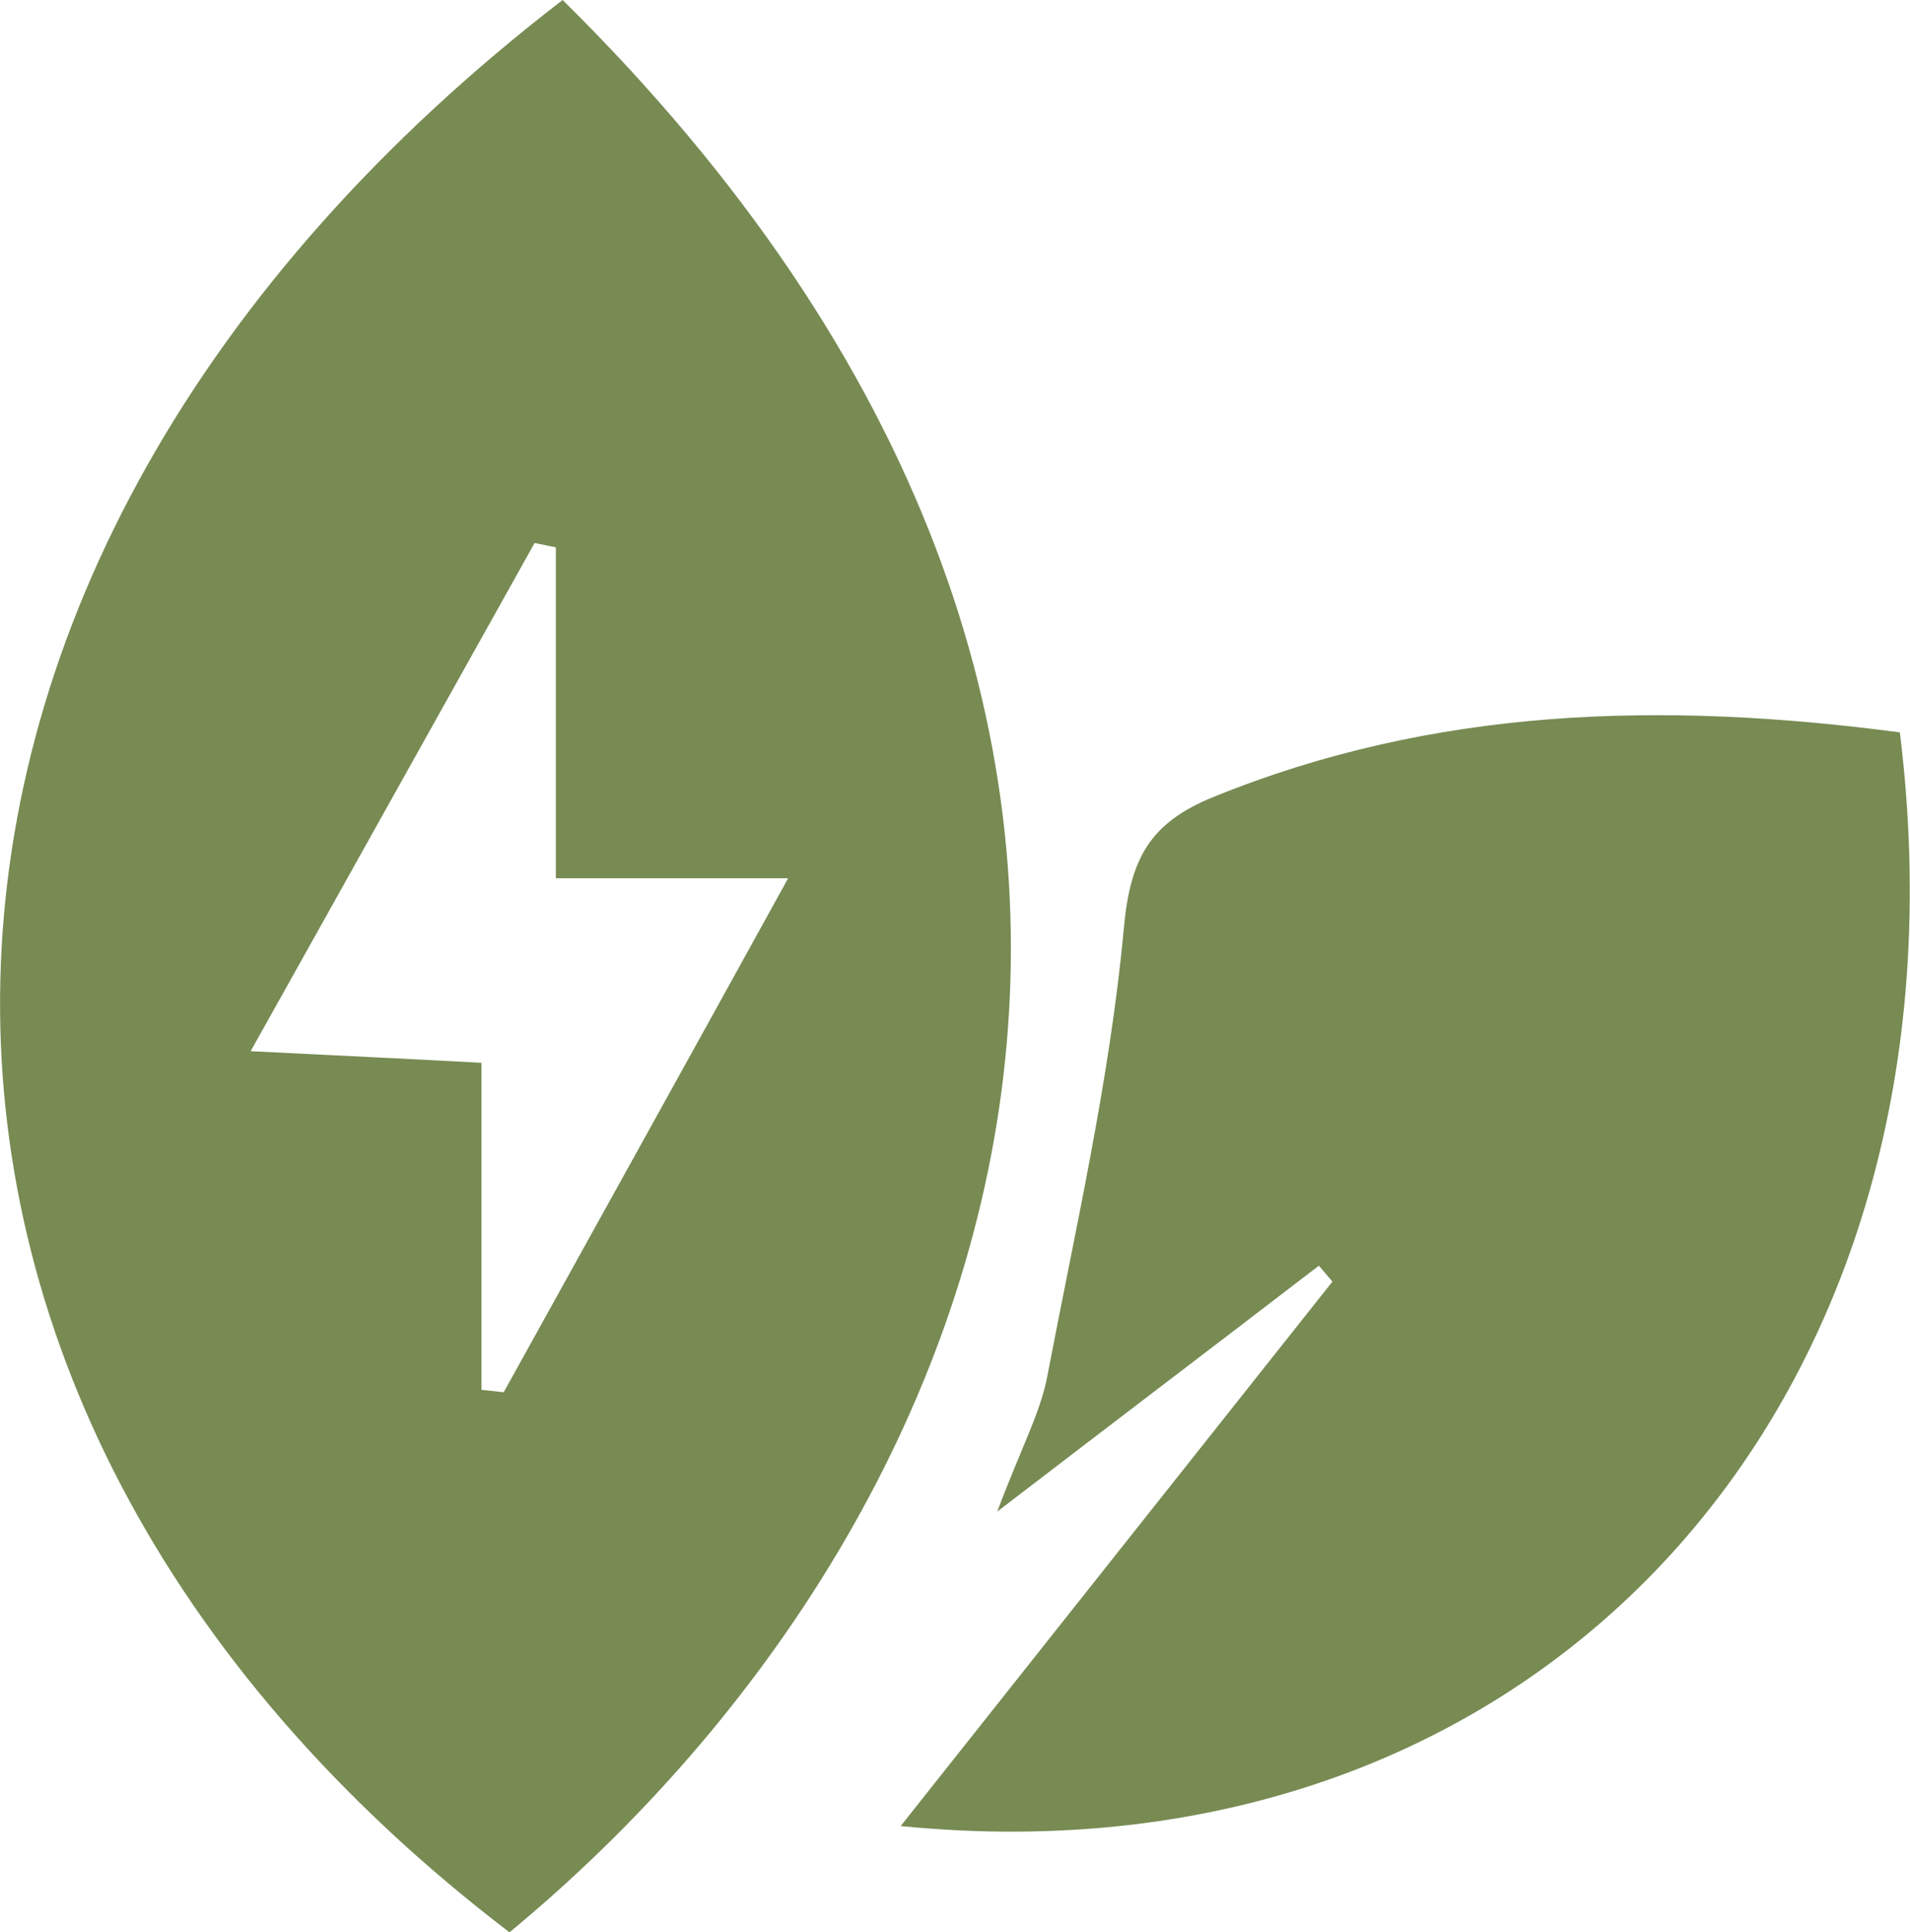
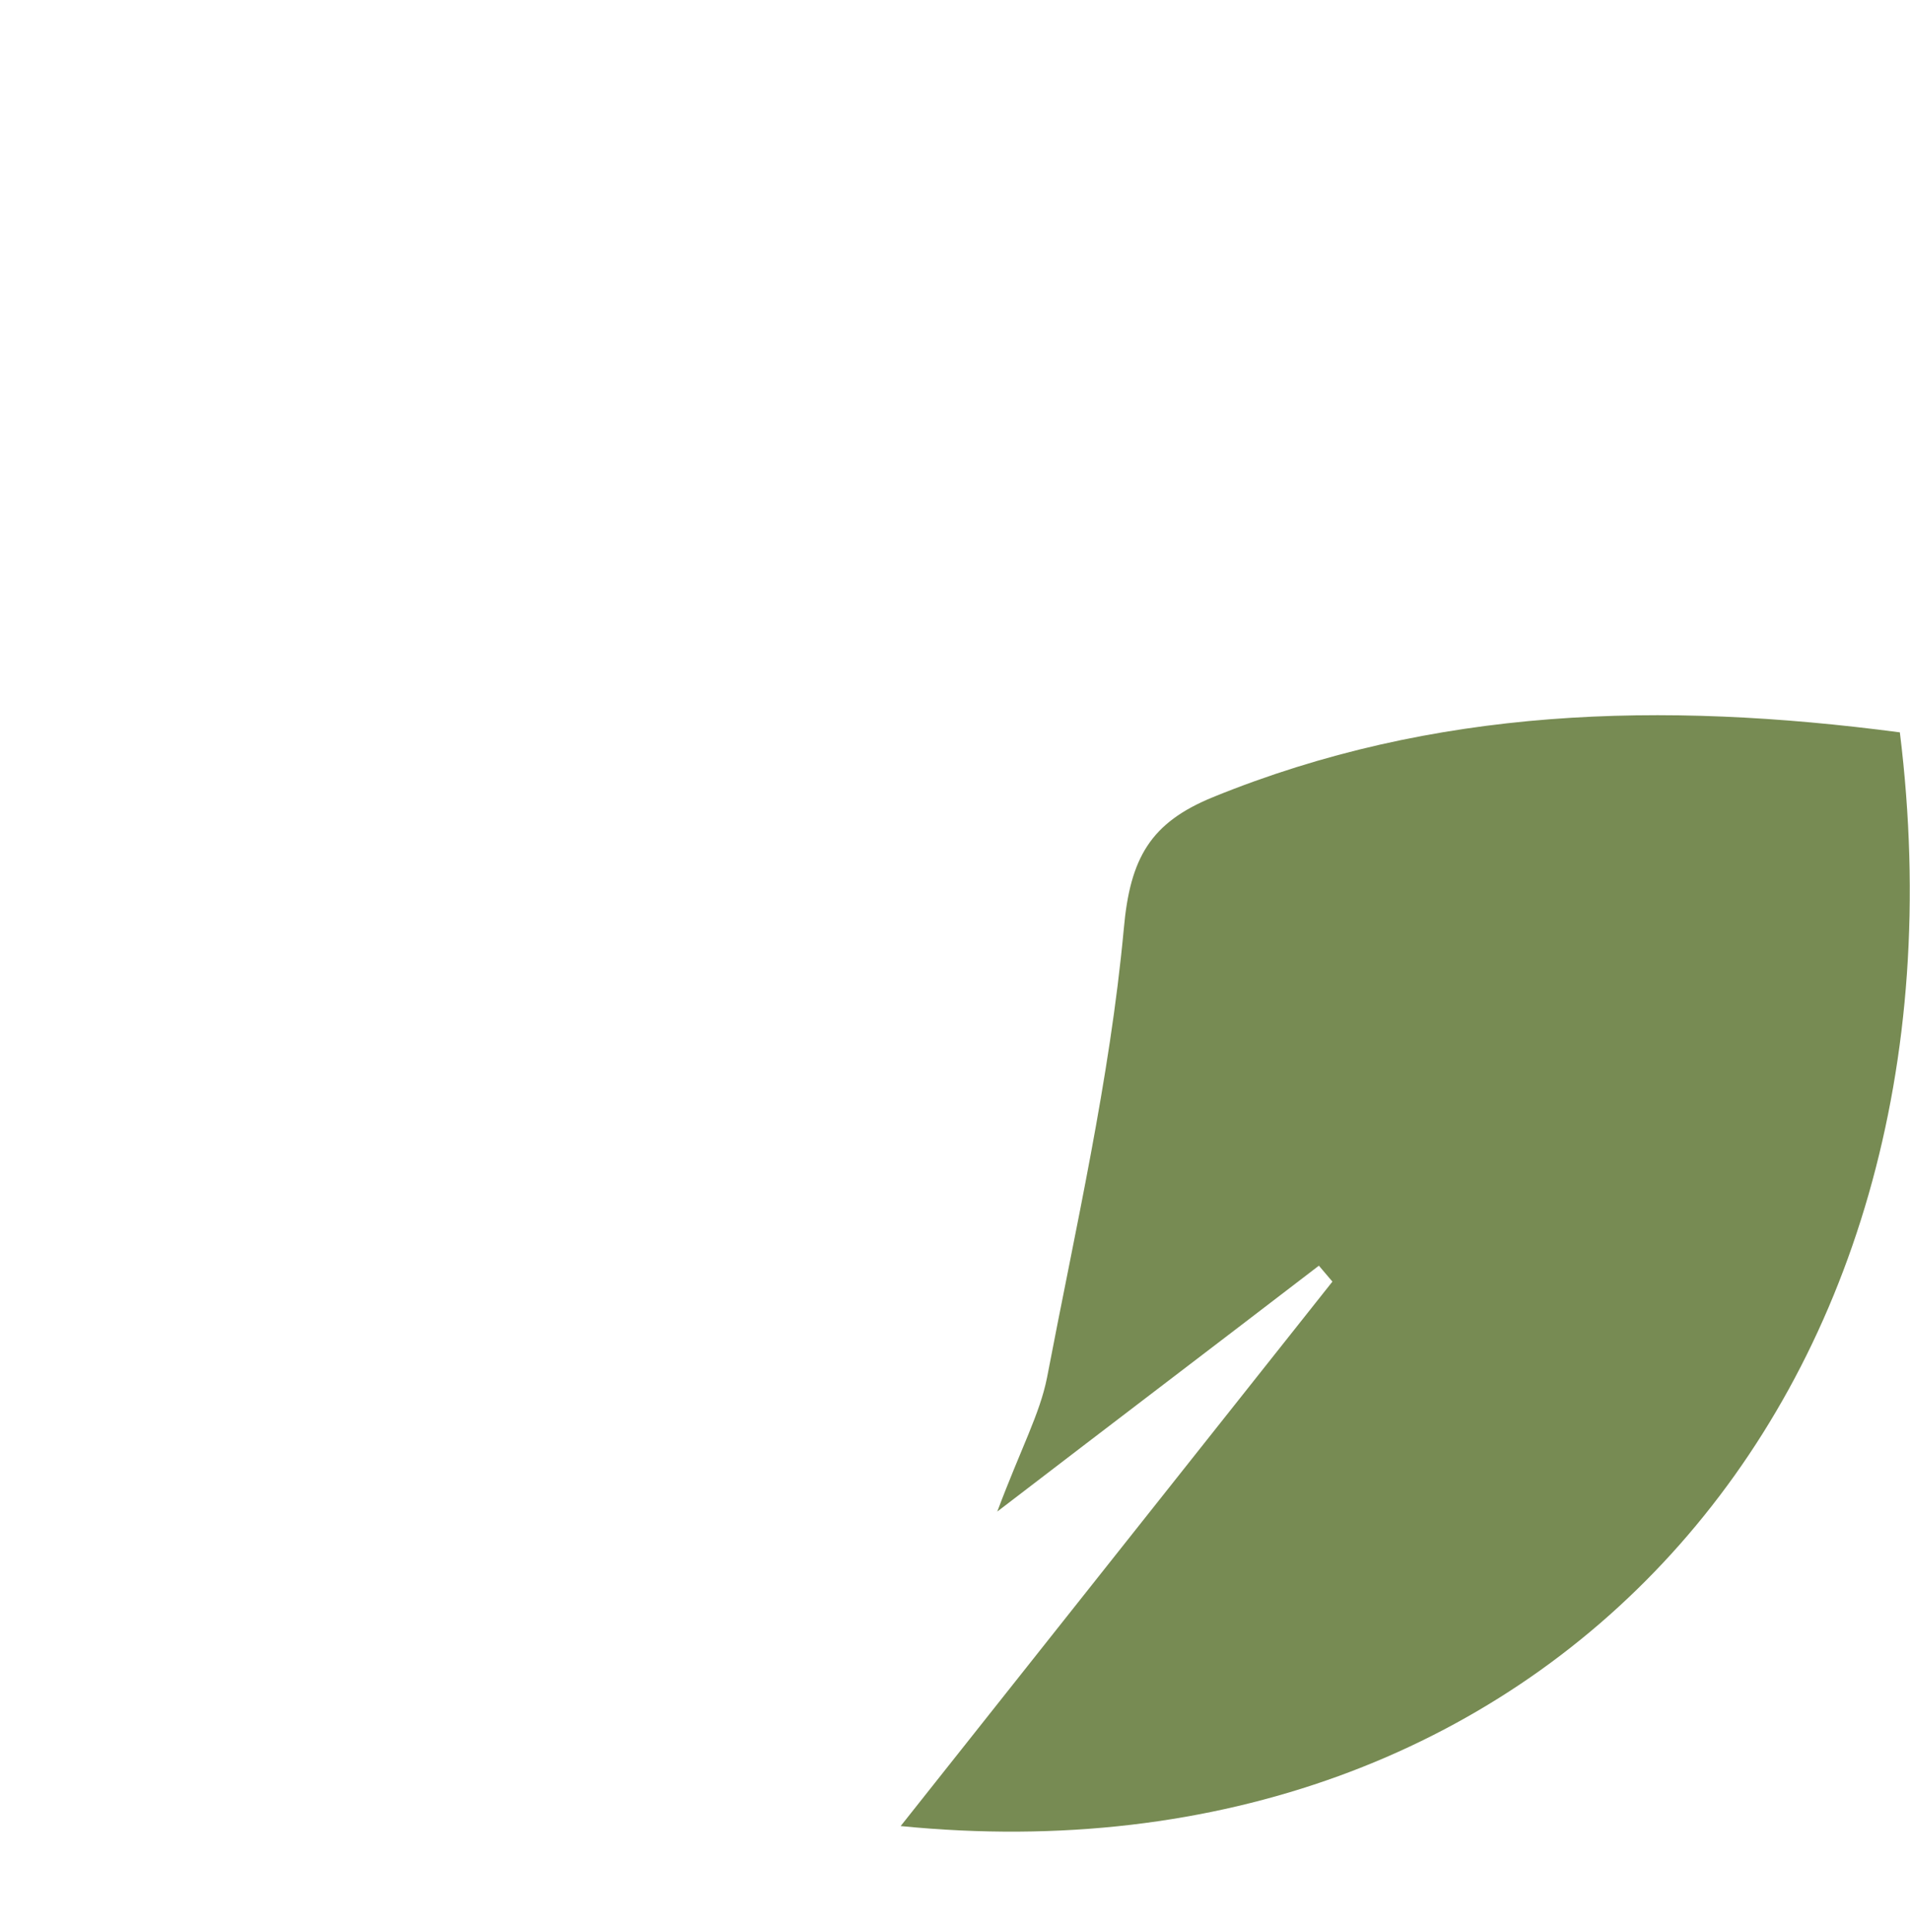
<svg xmlns="http://www.w3.org/2000/svg" id="Layer_2" viewBox="0 0 39.55 40">
  <defs>
    <style>.cls-1{fill:#778b53;}</style>
  </defs>
  <g id="Layer_1-2">
-     <path class="cls-1" d="M11.65,0c15.13,14.92,9.57,31.18-1.1,40C-3.84,29.02-3.54,11.69,11.65,0ZM11.51,18.18v-6.85c-.15-.03-.3-.06-.44-.09-1.92,3.43-3.83,6.86-5.88,10.52,1.77.09,3.12.15,4.78.24v6.77l.46.05c1.9-3.43,3.8-6.85,5.89-10.64h-4.81Z" />
    <path class="cls-1" d="M39.34,15.16c1.71,13.84-7.43,23.96-20.69,22.64,3.08-3.88,6.01-7.58,8.94-11.27l-.28-.33c-2.02,1.55-4.05,3.09-6.66,5.09.5-1.33.88-2.02,1.03-2.77.59-3.09,1.3-6.17,1.59-9.29.13-1.47.55-2.2,1.85-2.73,4.57-1.86,9.28-1.99,14.22-1.34Z" />
  </g>
</svg>